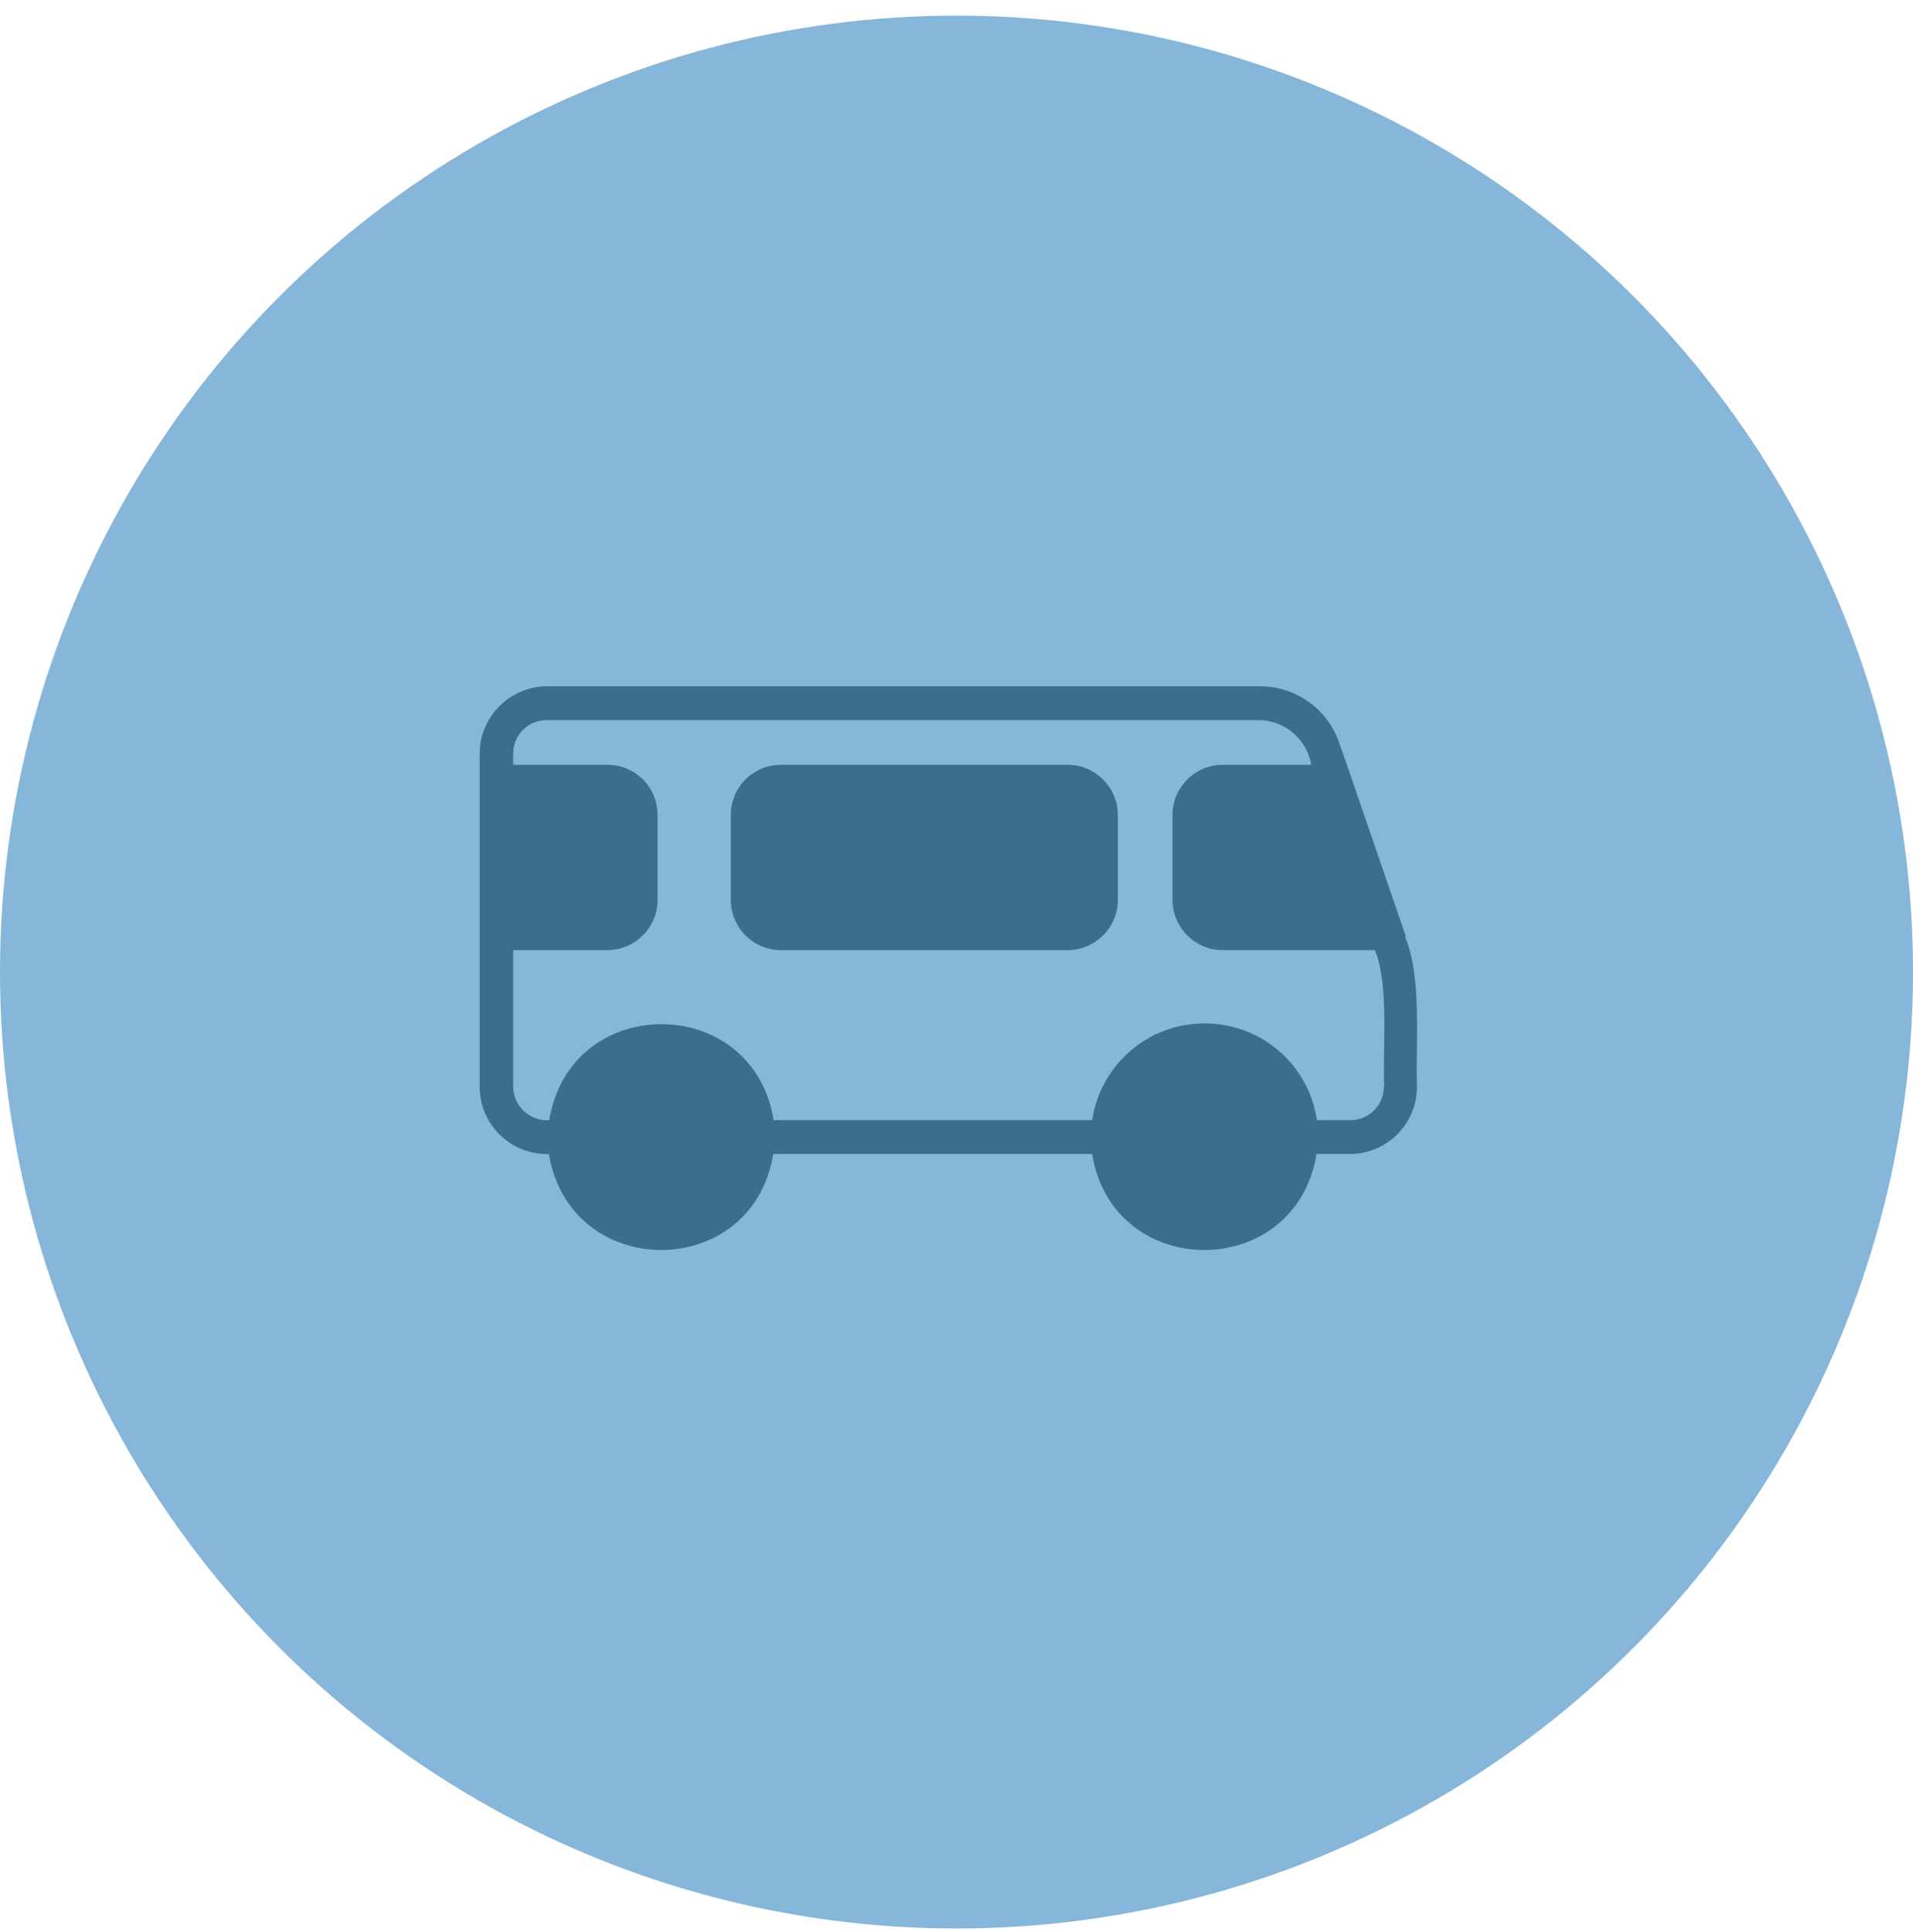
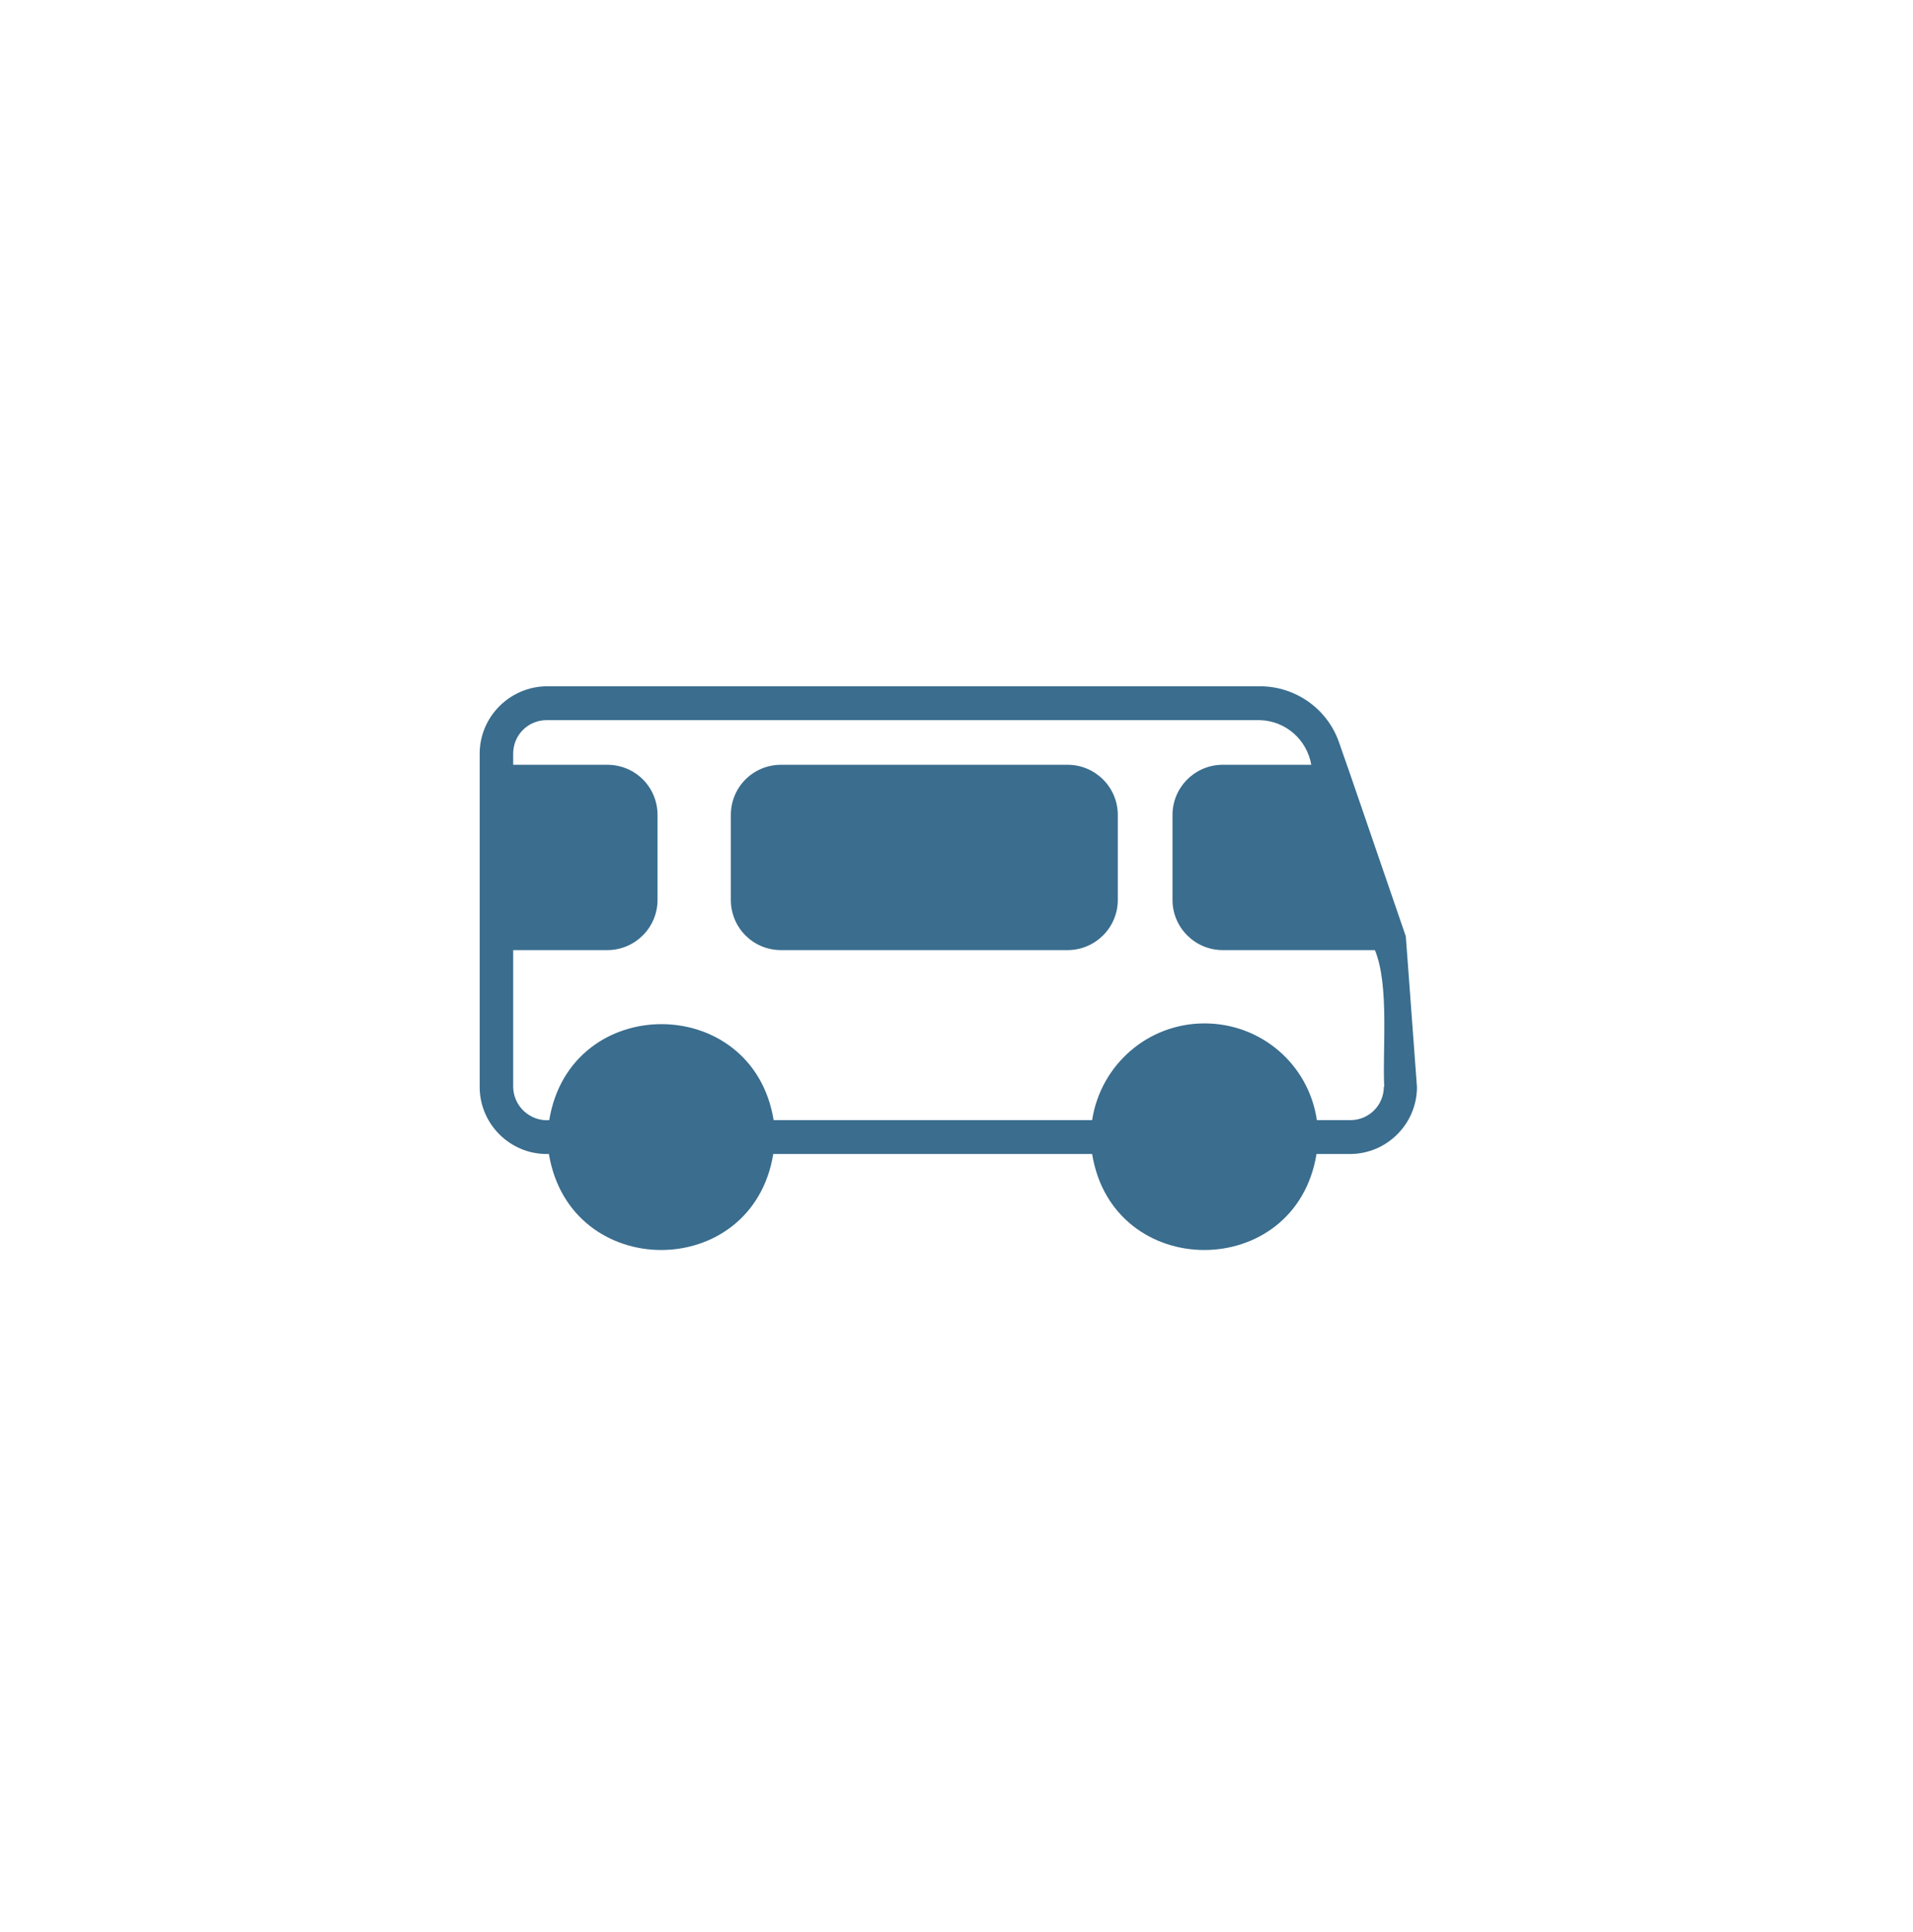
<svg xmlns="http://www.w3.org/2000/svg" width="100" height="101" viewBox="0 0 100 101" fill="none">
-   <circle cx="50" cy="50.817" r="50" fill="#86B6DA" />
  <g clip-path="url(#clip0_3135_2399)">
-     <path d="M55.806 39.981H40.83C39.371 39.981 38.204 41.148 38.204 42.607V47.042C38.204 48.501 39.371 49.669 40.83 49.669H55.806C57.246 49.669 58.432 48.501 58.432 47.042V42.607C58.432 41.148 57.246 39.981 55.806 39.981ZM72.339 56.807C72.339 57.78 71.561 58.558 70.589 58.558H68.838C68.41 55.64 65.921 53.501 62.964 53.501C60.008 53.501 57.538 55.66 57.09 58.558H40.441C39.352 51.867 29.801 51.867 28.712 58.558C28.226 58.597 27.759 58.422 27.39 58.091C27.039 57.761 26.826 57.294 26.826 56.807V49.669H31.746C33.186 49.669 34.372 48.501 34.372 47.042V42.607C34.372 41.148 33.205 39.981 31.746 39.981H26.826V39.398C26.826 38.425 27.604 37.647 28.576 37.647H65.862C67.204 37.686 68.313 38.659 68.546 39.981H63.917C62.478 39.981 61.291 41.148 61.291 42.607V47.042C61.291 48.501 62.478 49.669 63.917 49.669H71.872C72.631 51.497 72.261 54.882 72.359 56.807M73.487 48.949L70.589 40.507L70.005 38.834C69.402 37.063 67.73 35.877 65.862 35.877H28.576C26.65 35.896 25.075 37.472 25.075 39.398V56.827C25.075 58.753 26.65 60.328 28.576 60.328H28.693C29.801 67.02 39.332 67.02 40.421 60.328H57.09C58.179 67.02 67.73 67.02 68.819 60.328H70.569C72.495 60.328 74.07 58.753 74.07 56.827C73.993 54.551 74.343 51.108 73.448 48.968" fill="#3A6D8E" />
+     <path d="M55.806 39.981H40.83C39.371 39.981 38.204 41.148 38.204 42.607V47.042C38.204 48.501 39.371 49.669 40.83 49.669H55.806C57.246 49.669 58.432 48.501 58.432 47.042V42.607C58.432 41.148 57.246 39.981 55.806 39.981ZM72.339 56.807C72.339 57.78 71.561 58.558 70.589 58.558H68.838C68.41 55.64 65.921 53.501 62.964 53.501C60.008 53.501 57.538 55.66 57.09 58.558H40.441C39.352 51.867 29.801 51.867 28.712 58.558C28.226 58.597 27.759 58.422 27.39 58.091C27.039 57.761 26.826 57.294 26.826 56.807V49.669H31.746C33.186 49.669 34.372 48.501 34.372 47.042V42.607C34.372 41.148 33.205 39.981 31.746 39.981H26.826V39.398C26.826 38.425 27.604 37.647 28.576 37.647H65.862C67.204 37.686 68.313 38.659 68.546 39.981H63.917C62.478 39.981 61.291 41.148 61.291 42.607V47.042C61.291 48.501 62.478 49.669 63.917 49.669H71.872C72.631 51.497 72.261 54.882 72.359 56.807M73.487 48.949L70.589 40.507L70.005 38.834C69.402 37.063 67.73 35.877 65.862 35.877H28.576C26.65 35.896 25.075 37.472 25.075 39.398V56.827C25.075 58.753 26.65 60.328 28.576 60.328H28.693C29.801 67.02 39.332 67.02 40.421 60.328H57.09C58.179 67.02 67.73 67.02 68.819 60.328H70.569C72.495 60.328 74.07 58.753 74.07 56.827" fill="#3A6D8E" />
  </g>
  <defs>
    <clipPath id="clip0_3135_2399">
      <rect width="49.505" height="50" fill="white" transform="translate(25.075 25.499)" />
    </clipPath>
  </defs>
</svg>